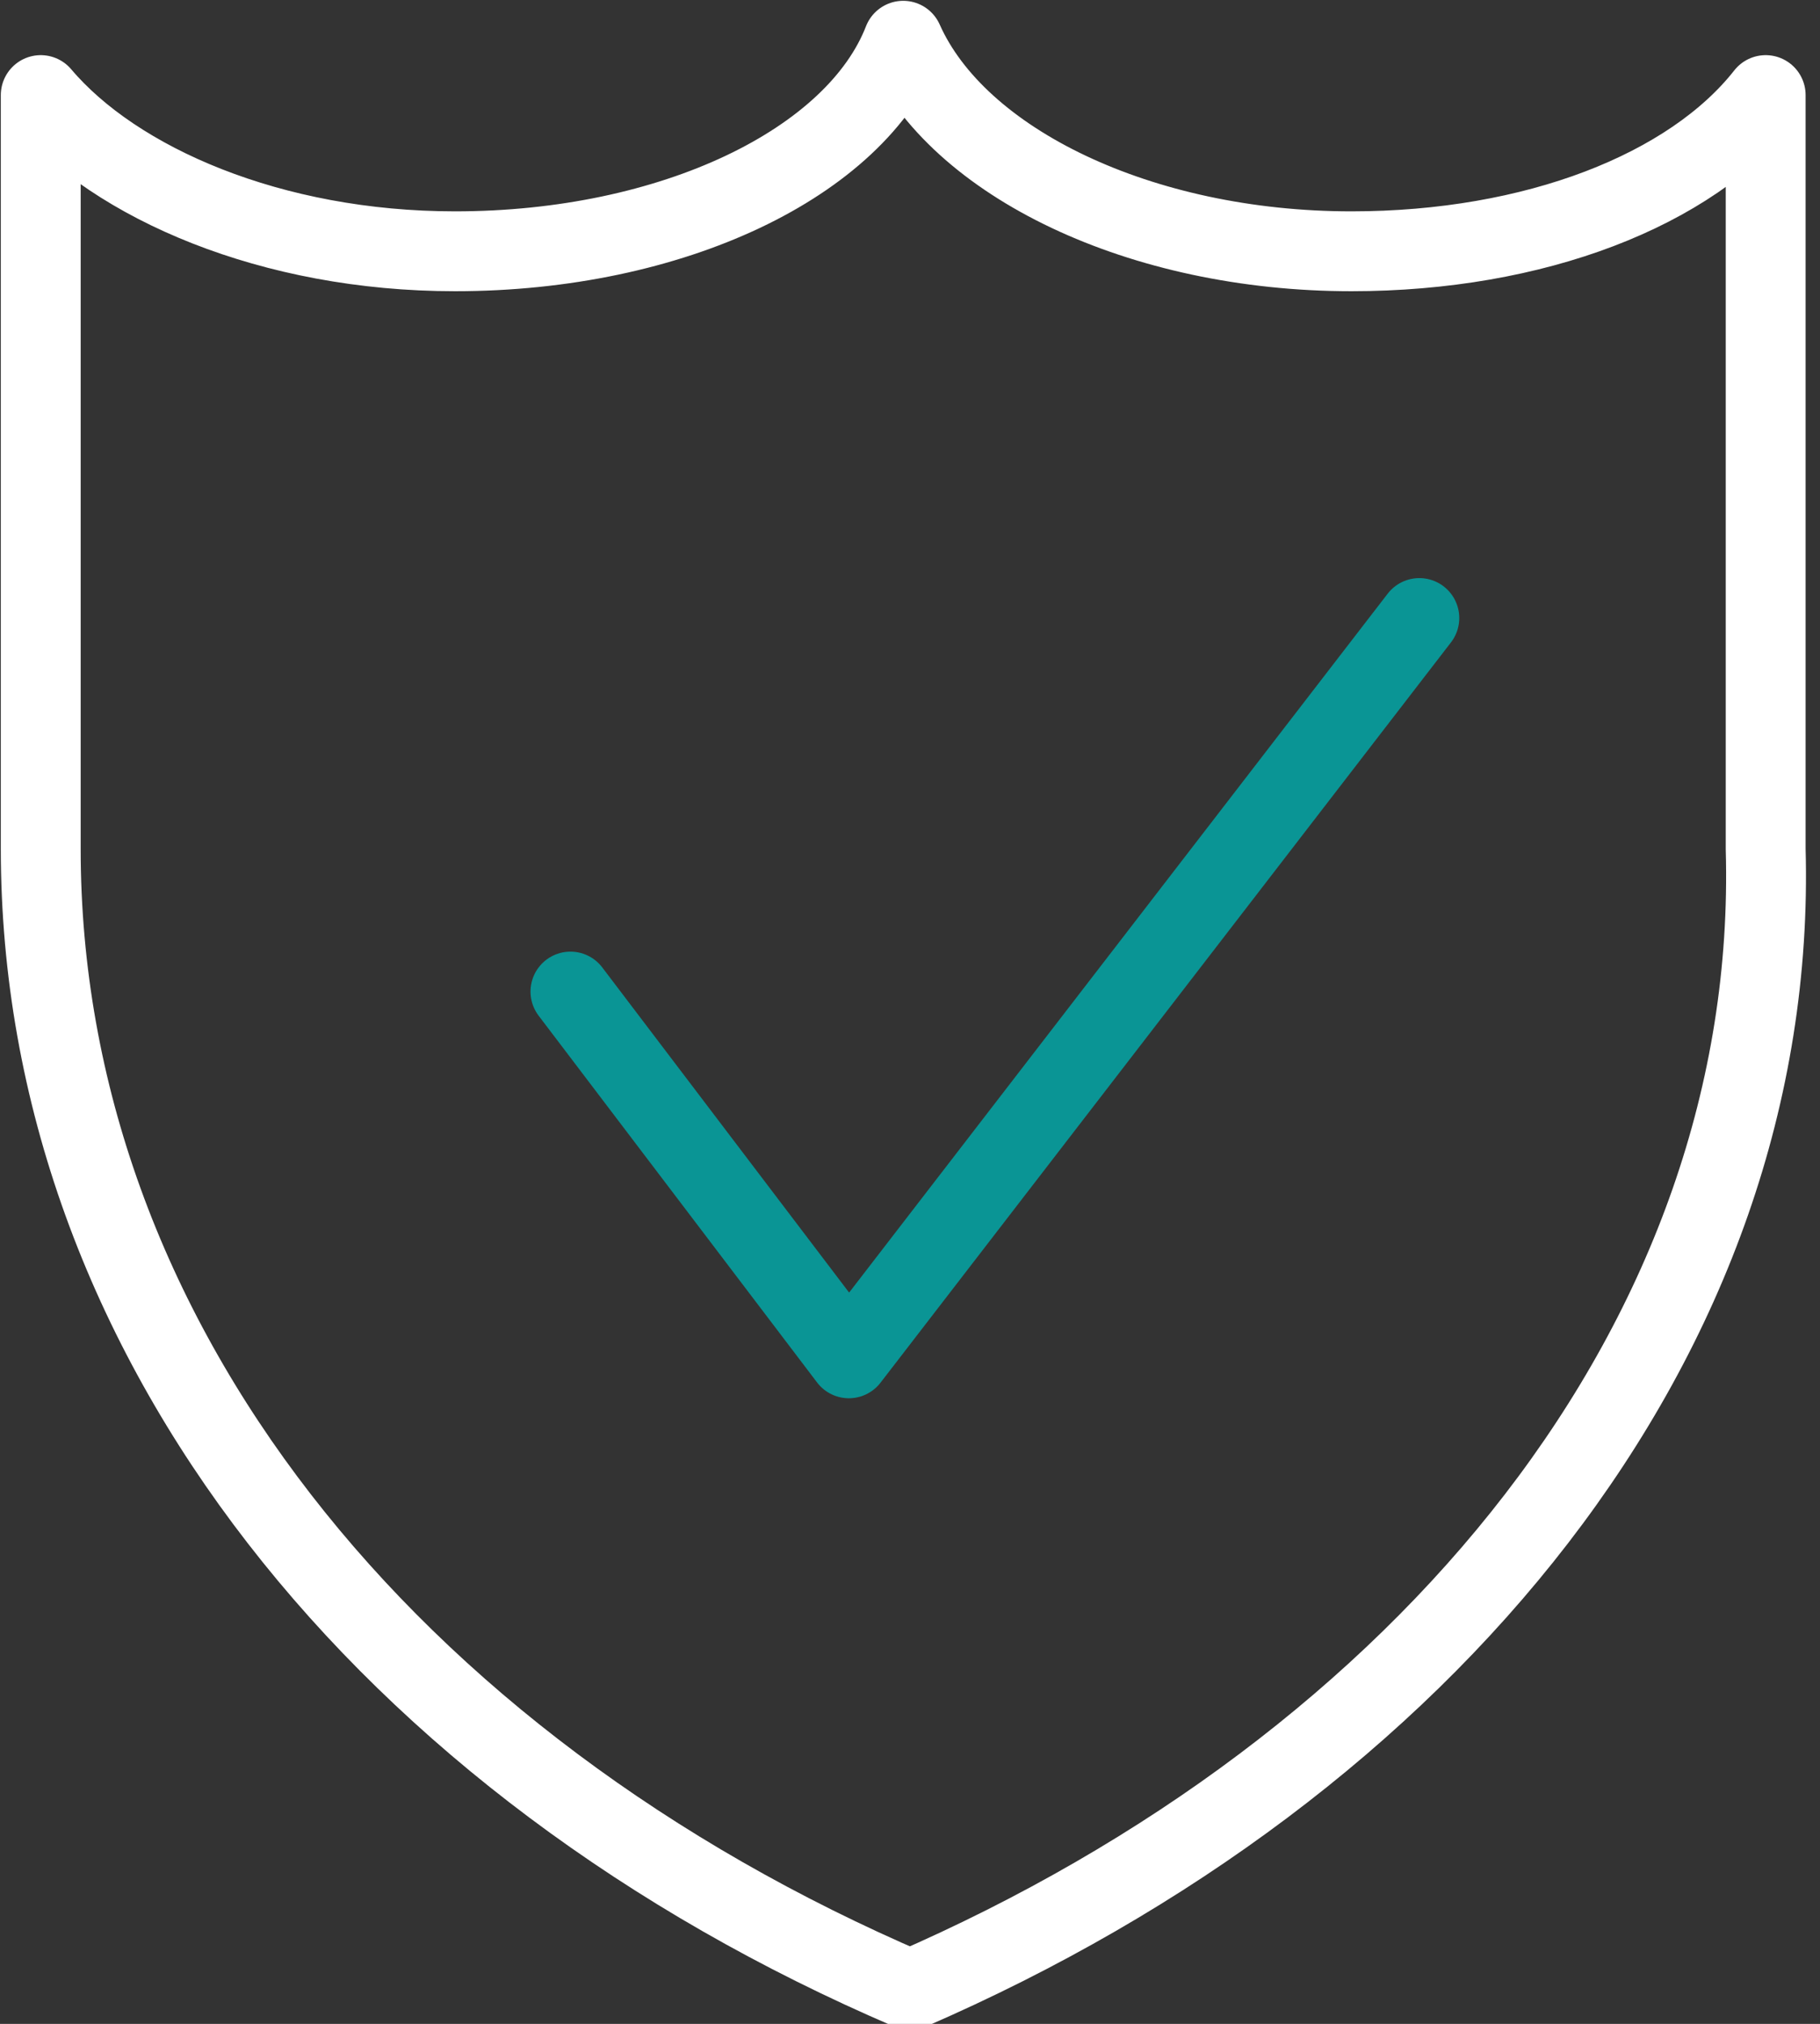
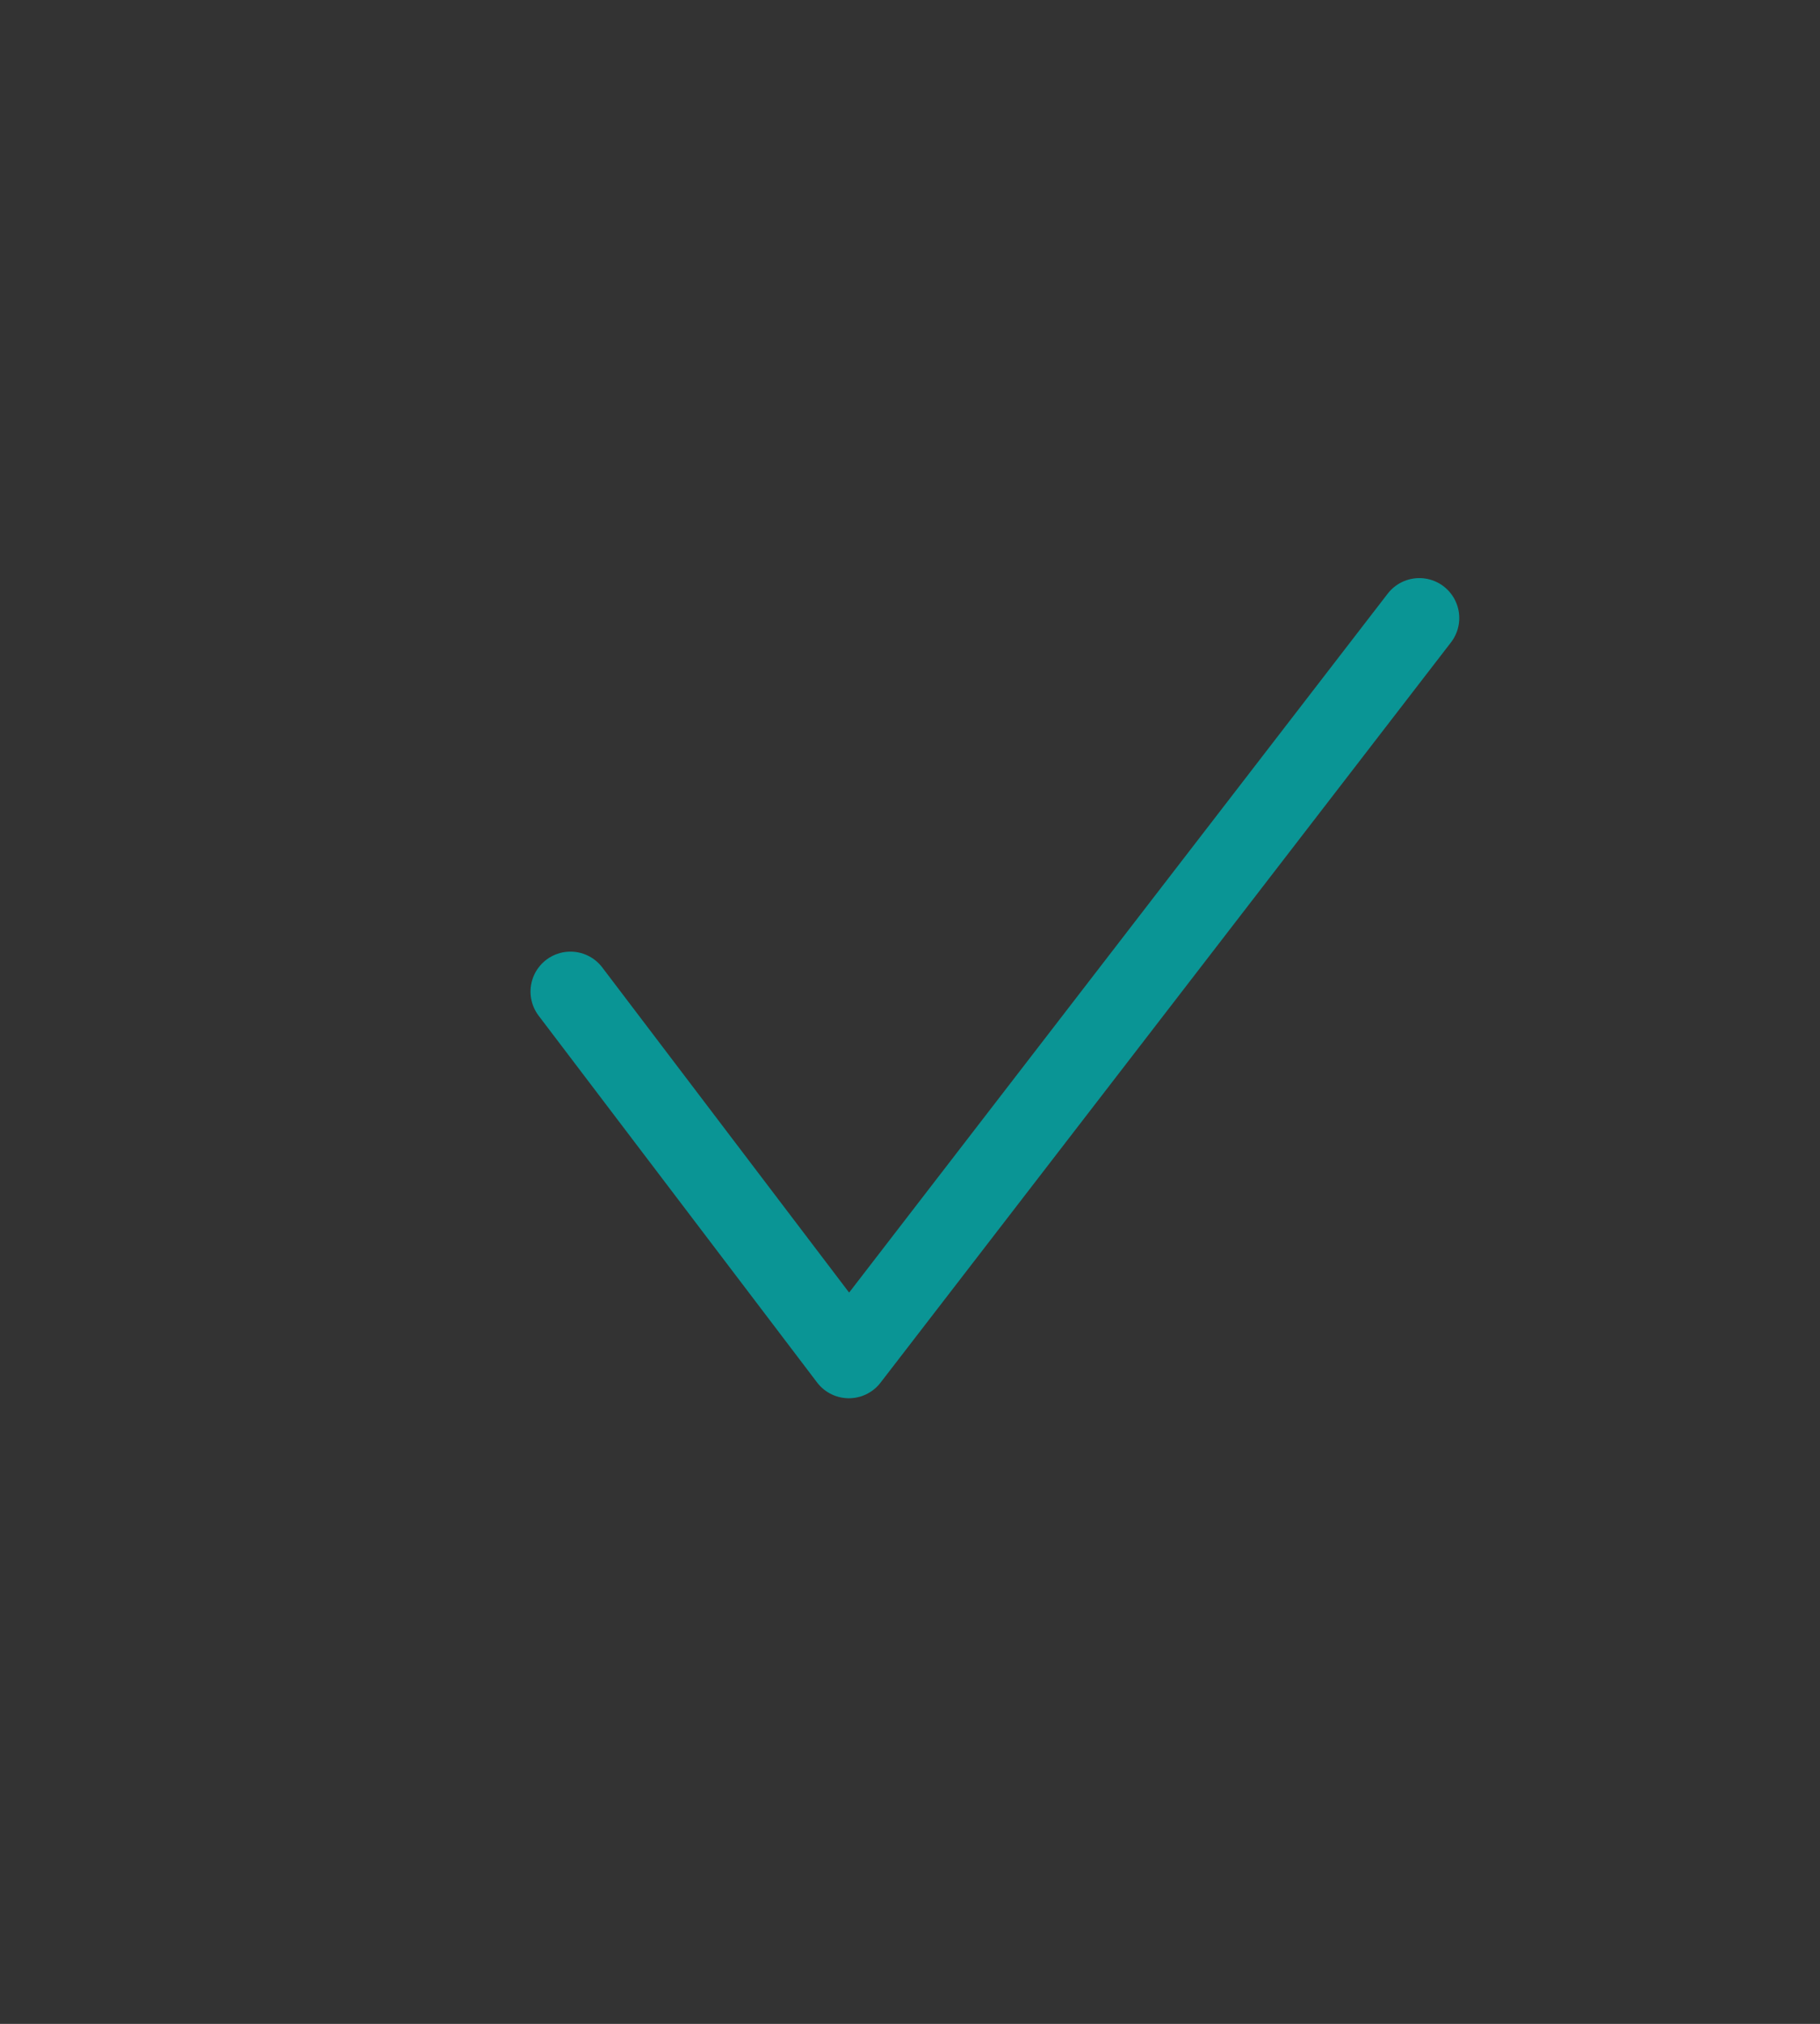
<svg xmlns="http://www.w3.org/2000/svg" version="1.1" id="Layer_1" x="0px" y="0px" viewBox="0 0 26.8 29.8" style="enable-background:new 0 0 26.8 29.8;" xml:space="preserve">
  <rect x="0" y="0" width="26.8" height="29.8" fill="#333333" stroke="none" />
  <style type="text/css">
	.st0{fill:none;stroke:#FFFFFF;stroke-width:1.44;stroke-linecap:round;stroke-linejoin:round;stroke-miterlimit:22.926;}
	.st1{fill:none;stroke:#0A9595;stroke-width:1.44;stroke-linecap:round;stroke-linejoin:round;stroke-miterlimit:22.926;}
	.st2{fill:none;stroke:#FFFFFF;stroke-width:1.176;stroke-linecap:round;stroke-linejoin:round;stroke-miterlimit:22.926;}
	.st3{fill:none;stroke:#0A9595;stroke-width:1.176;stroke-linecap:round;stroke-linejoin:round;stroke-miterlimit:22.926;}
</style>
  <g>
-     <path class="st2" d="M13.4,29.3C5.7,26,0.6,19.7,0.6,12.5c0-3.7,0-7.4,0-11.1c1.1,1.3,3.4,2.3,6.1,2.3c3.2,0,5.9-1.3,6.6-3.1   c0.8,1.8,3.5,3.1,6.6,3.1c2.7,0,5-0.9,6.1-2.3c0,3.7,0,7.4,0,11.1C26.2,19.7,21,26,13.4,29.3L13.4,29.3z" />
    <polyline class="st3" points="8.4,14.6 12.5,20 20.9,9.1  " />
  </g>
</svg>